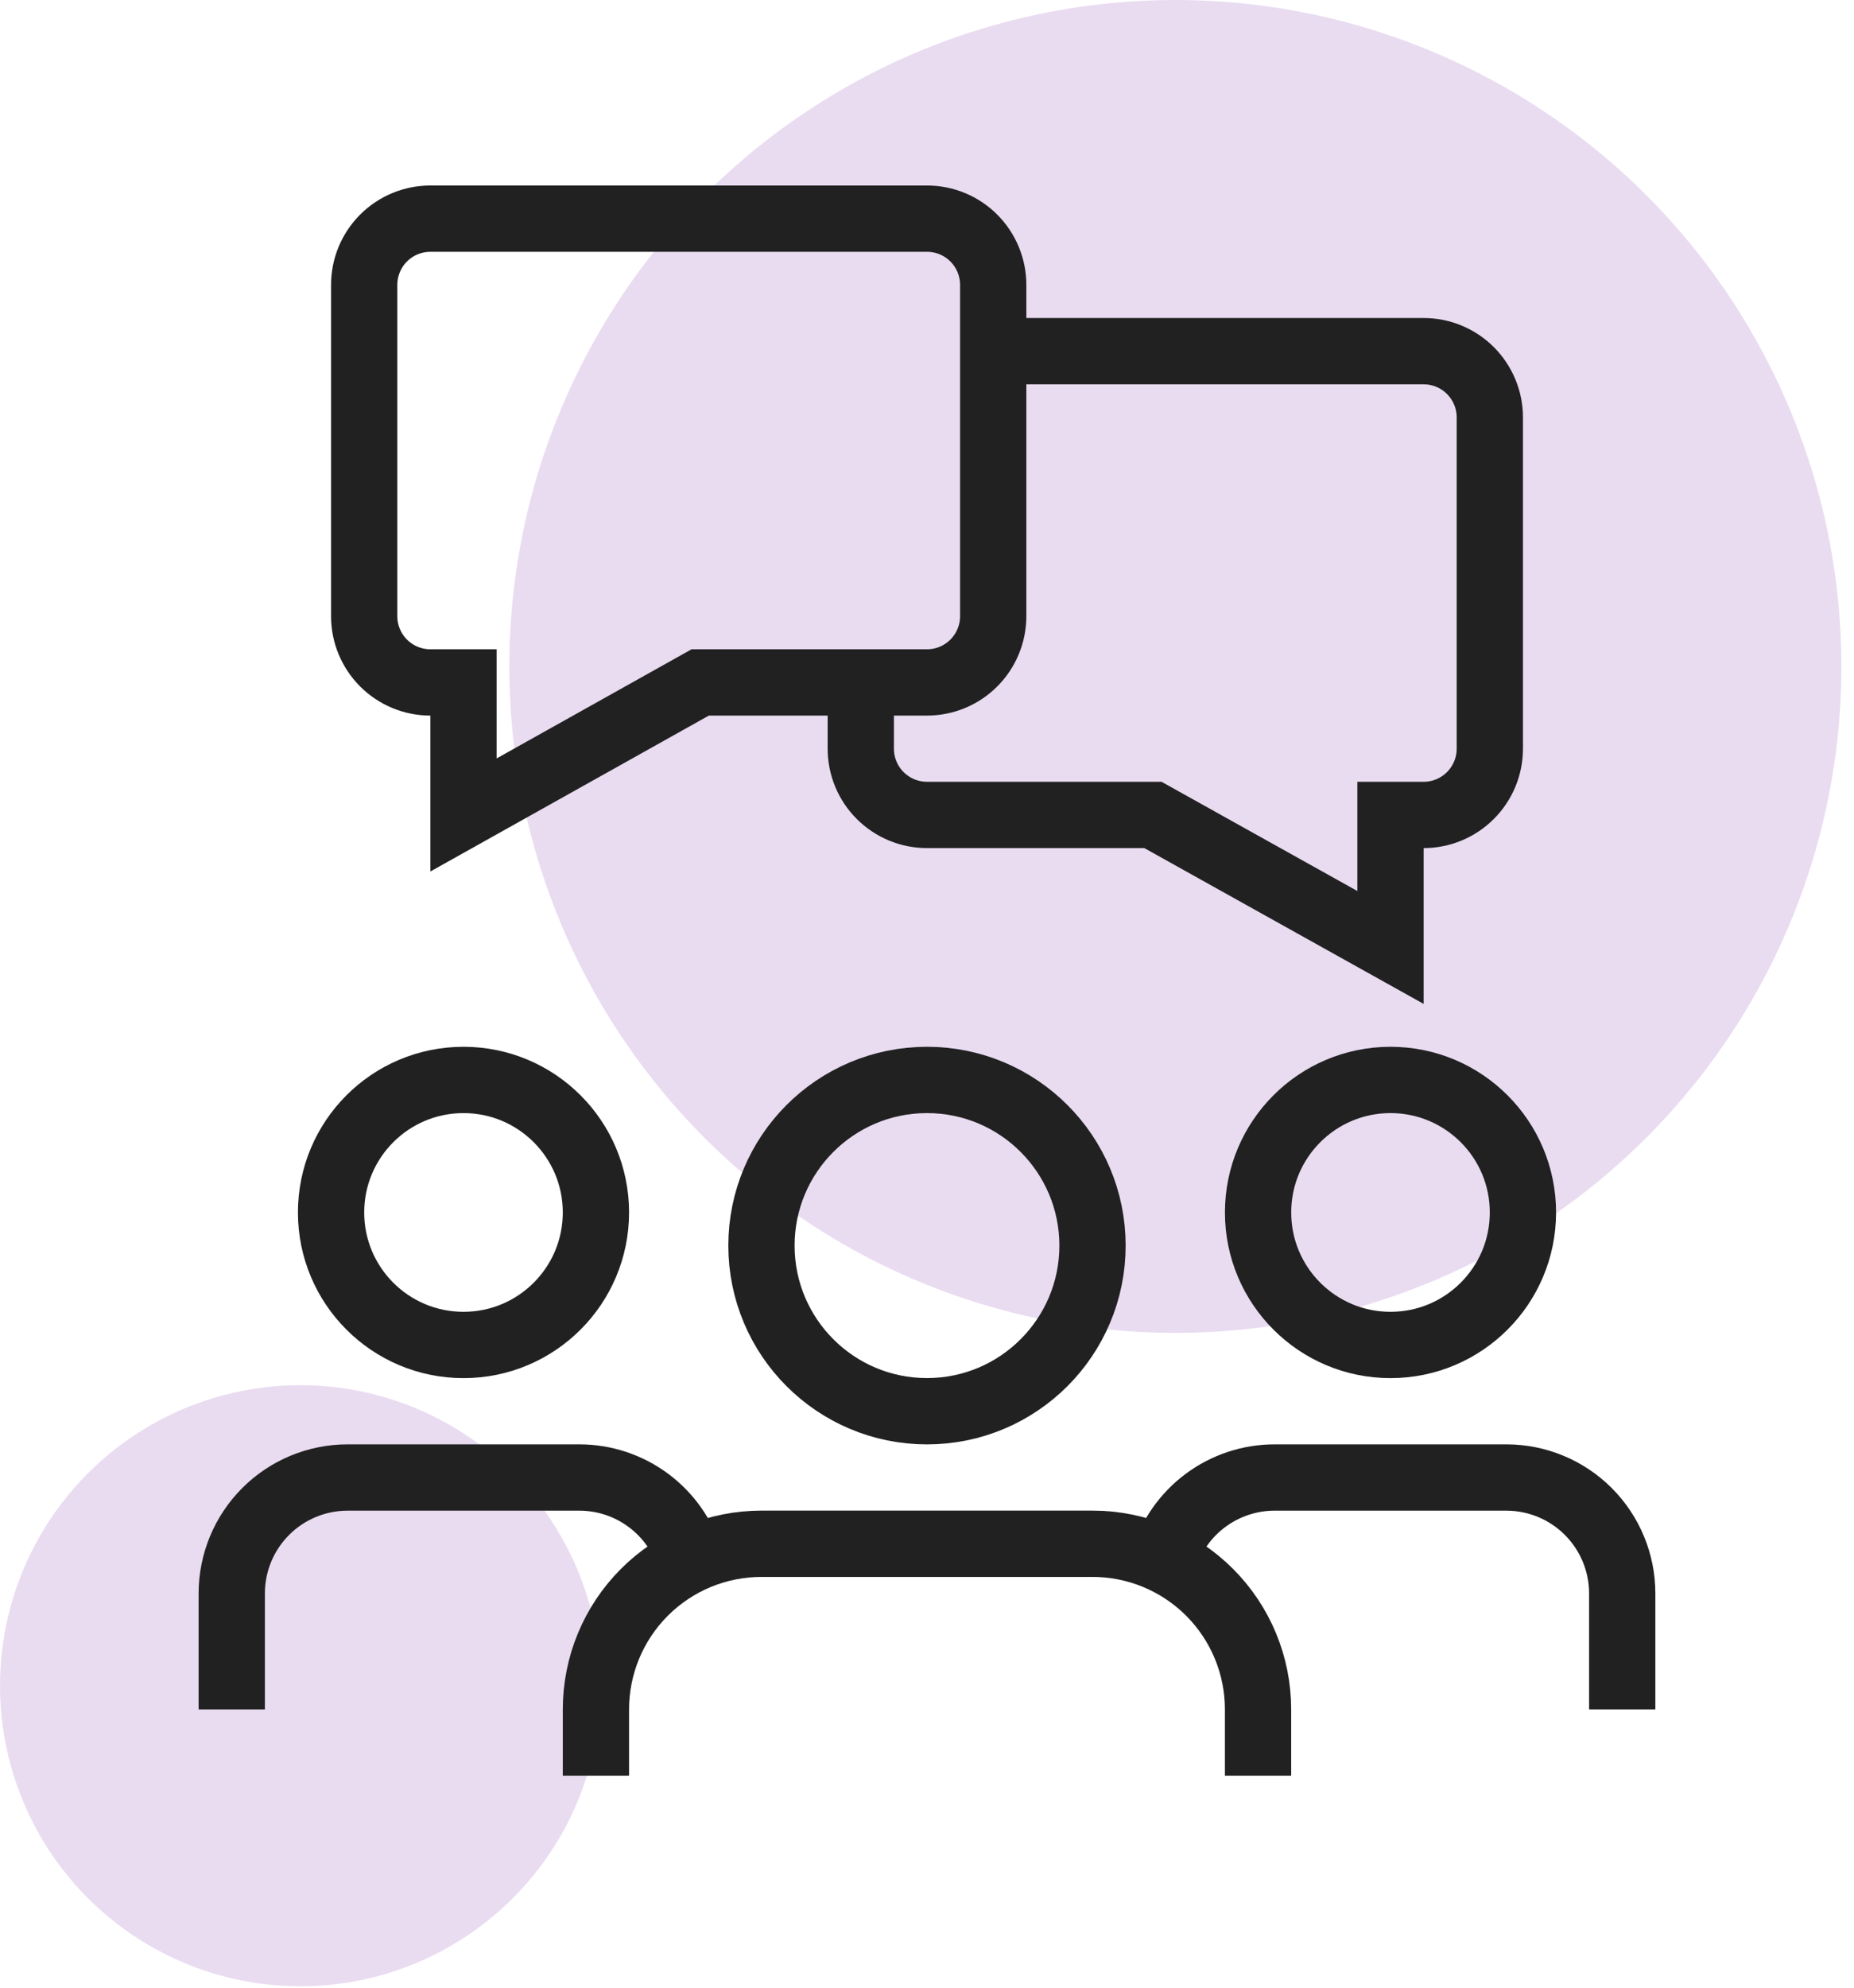
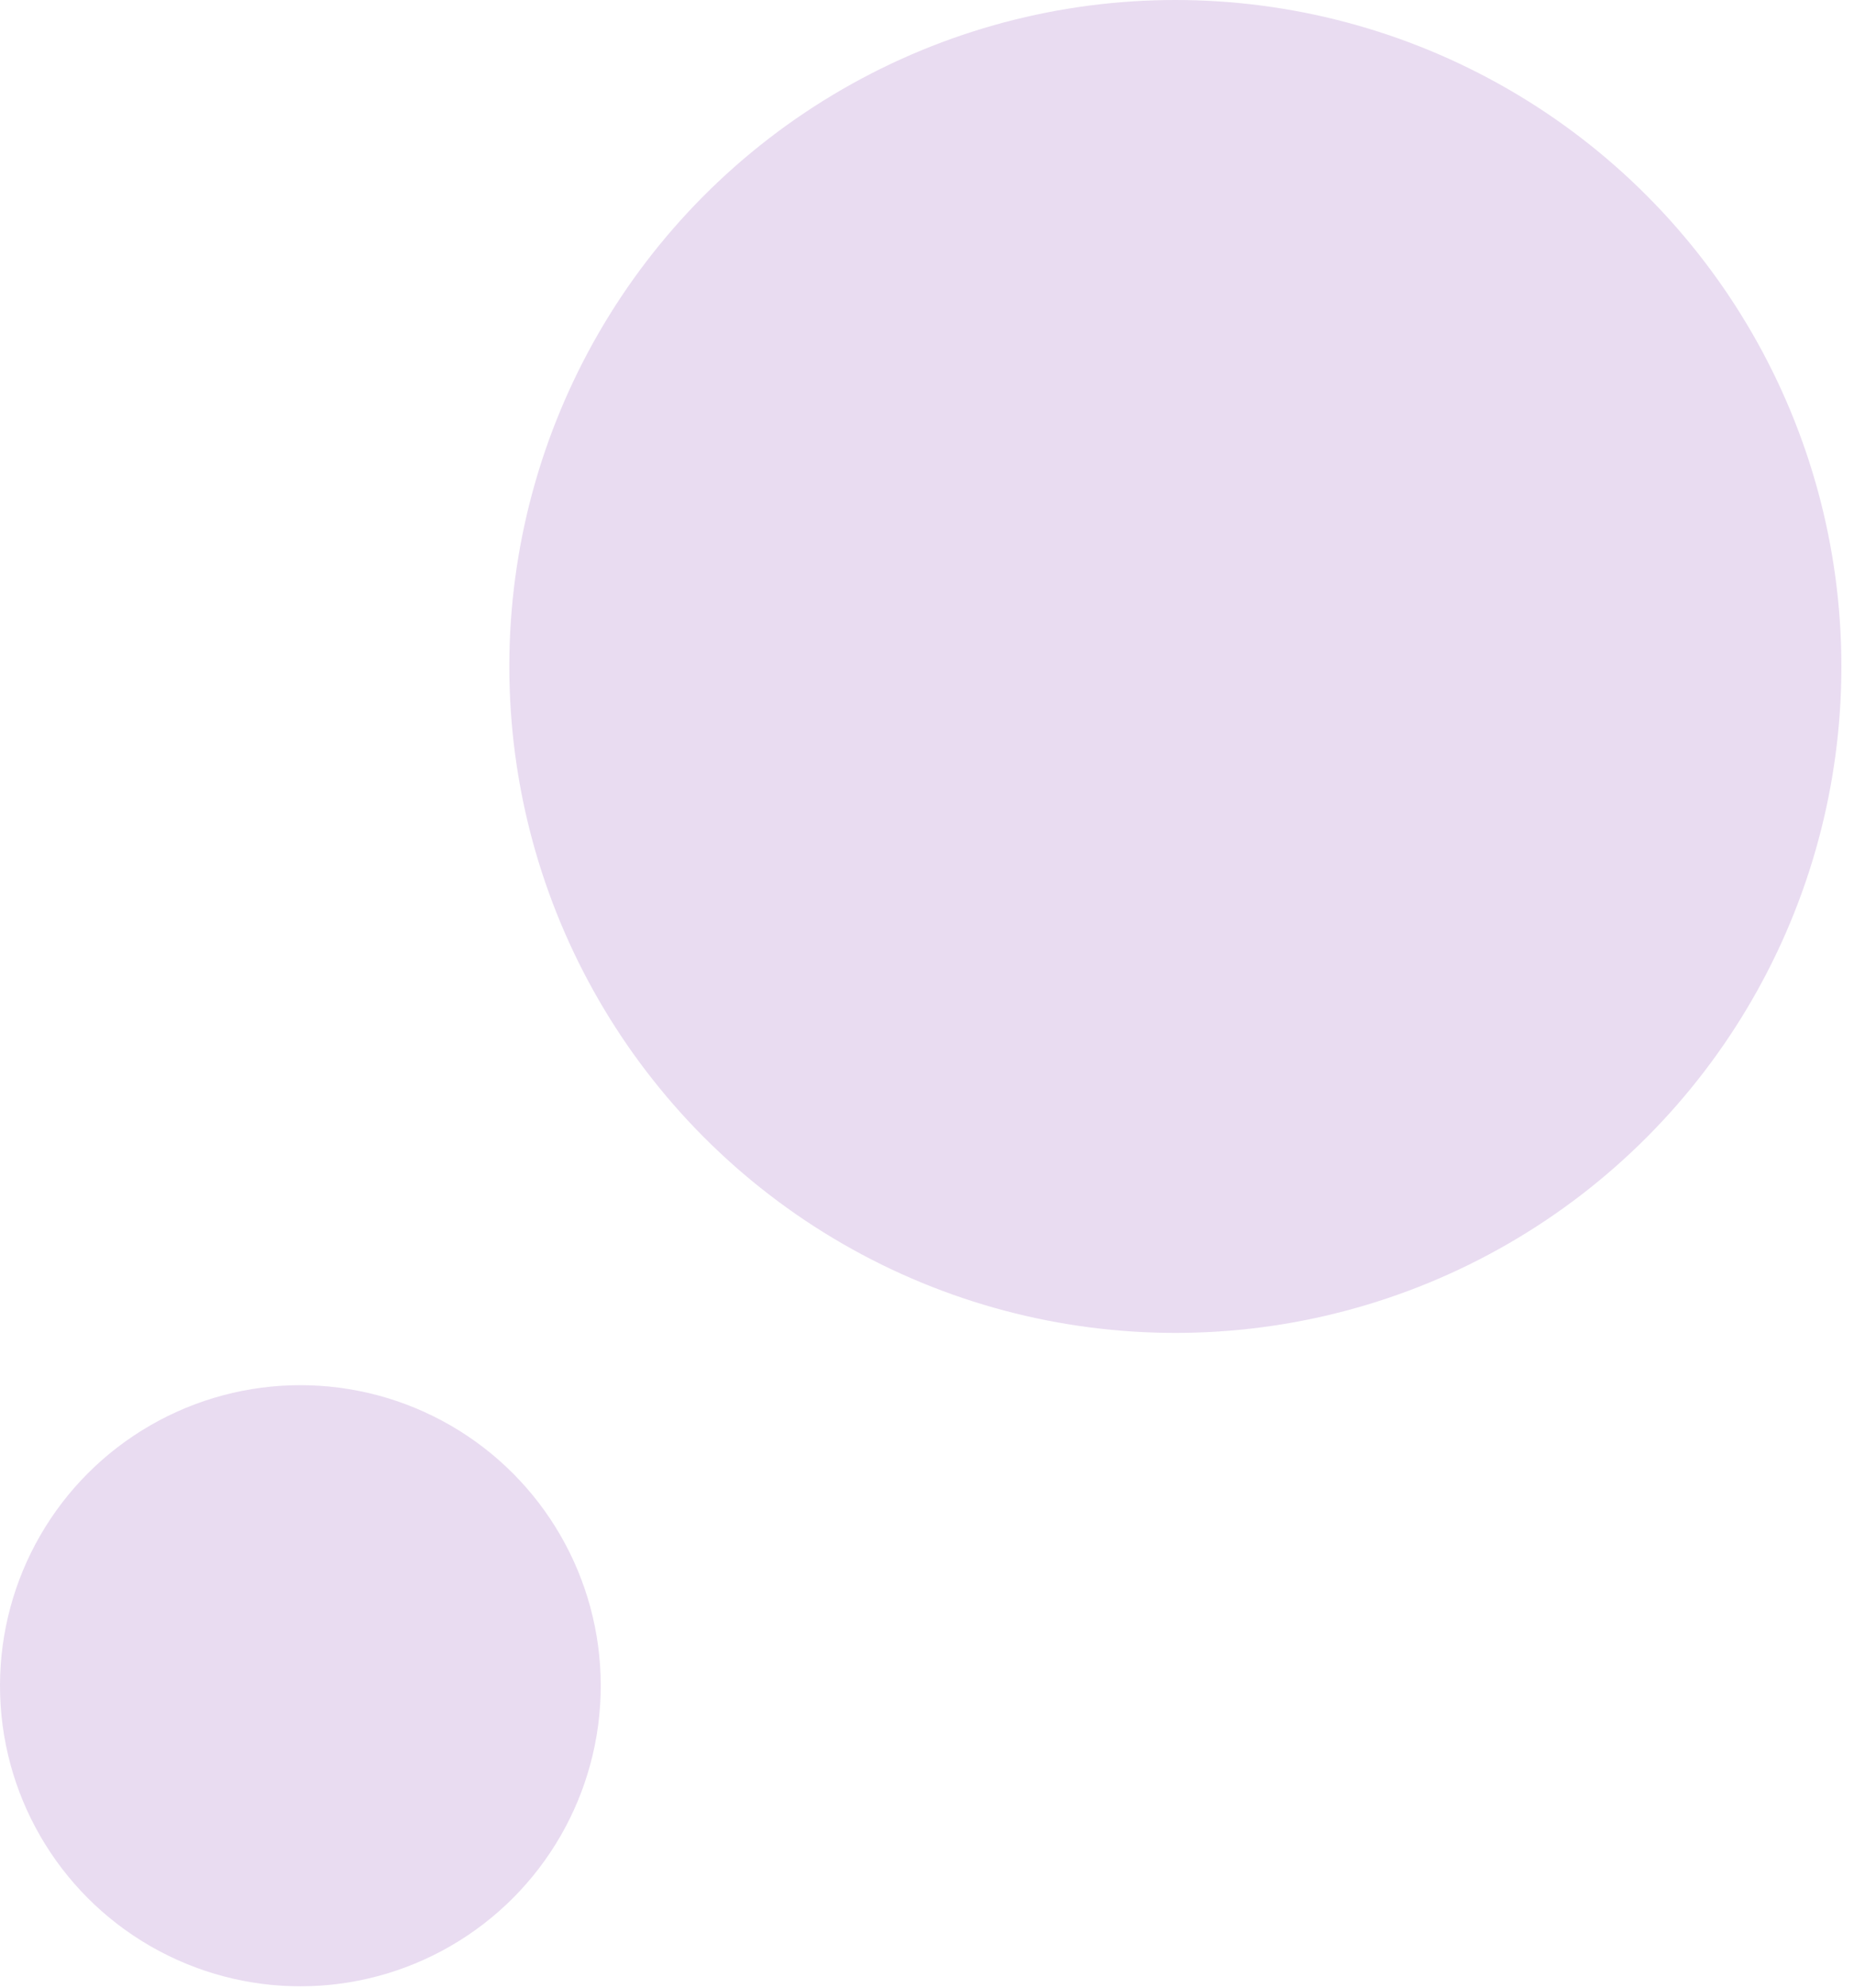
<svg xmlns="http://www.w3.org/2000/svg" width="70" height="75" viewBox="0 0 70 75" fill="none">
  <circle cx="44.377" cy="25.147" r="25.147" fill="#DAC4E7" fill-opacity="0.6" />
  <circle cx="11.341" cy="63.607" r="11.341" fill="#DAC4E7" fill-opacity="0.6" />
  <g clip-path="url(#clip0_193_419)">
    <path d="M37.5 10.75V23.25C37.5 23.913 37.236 24.549 36.767 25.018C36.299 25.487 35.663 25.75 35 25.75H26.437L17.5 30.75V25.75H16.25C15.587 25.75 14.951 25.487 14.482 25.018C14.013 24.549 13.75 23.913 13.75 23.25V10.75C13.75 10.087 14.013 9.451 14.482 8.982C14.951 8.513 15.587 8.25 16.25 8.25H35C35.663 8.25 36.299 8.513 36.767 8.982C37.236 9.451 37.5 10.087 37.5 10.75Z" stroke="#212121" stroke-width="2.502" stroke-miterlimit="10" />
    <path d="M32.5 25.75V28.25C32.5 28.913 32.763 29.549 33.232 30.017C33.701 30.486 34.337 30.75 35 30.75H43.531L52.5 35.75V30.75H53.75C54.413 30.75 55.049 30.486 55.517 30.017C55.986 29.549 56.25 28.913 56.25 28.25V15.75C56.25 15.087 55.986 14.451 55.517 13.982C55.049 13.513 54.413 13.25 53.75 13.25H37.5" stroke="#212121" stroke-width="2.502" stroke-miterlimit="10" />
    <path d="M34.999 53.249C38.451 53.249 41.249 50.451 41.249 46.999C41.249 43.548 38.451 40.749 34.999 40.749C31.548 40.749 28.75 43.548 28.75 46.999C28.75 50.451 31.548 53.249 34.999 53.249Z" stroke="#212121" stroke-width="2.502" stroke-miterlimit="10" />
-     <path d="M22.5 67V64.5C22.5 62.842 23.158 61.253 24.33 60.081C25.502 58.908 27.092 58.25 28.75 58.25H41.249C42.907 58.25 44.497 58.908 45.669 60.081C46.841 61.253 47.499 62.842 47.499 64.5V67" stroke="#212121" stroke-width="2.502" stroke-miterlimit="10" />
-     <path d="M17.5 50.749C20.261 50.749 22.5 48.511 22.5 45.749C22.5 42.988 20.261 40.749 17.5 40.749C14.738 40.749 12.5 42.988 12.5 45.749C12.5 48.511 14.738 50.749 17.5 50.749Z" stroke="#212121" stroke-width="2.502" stroke-miterlimit="10" />
    <path d="M8.75 64.5V60.125C8.75 58.965 9.211 57.852 10.031 57.032C10.851 56.211 11.964 55.75 13.125 55.75H21.875C22.814 55.75 23.728 56.053 24.482 56.613C25.236 57.173 25.79 57.961 26.062 58.86" stroke="#212121" stroke-width="2.502" stroke-miterlimit="10" />
-     <path d="M52.5 50.749C55.261 50.749 57.5 48.511 57.5 45.749C57.5 42.988 55.261 40.749 52.5 40.749C49.738 40.749 47.5 42.988 47.5 45.749C47.5 48.511 49.738 50.749 52.5 50.749Z" stroke="#212121" stroke-width="2.502" stroke-miterlimit="10" />
    <path d="M43.937 58.86C44.209 57.961 44.762 57.173 45.517 56.613C46.271 56.053 47.185 55.75 48.124 55.75H56.874C58.035 55.75 59.147 56.211 59.968 57.032C60.788 57.852 61.249 58.965 61.249 60.125V64.5" stroke="#212121" stroke-width="2.502" stroke-miterlimit="10" />
  </g>
  <defs>
    <clipPath id="clip0_193_419">
-       <rect width="60" height="60" fill="white" transform="translate(5 7)" />
-     </clipPath>
+       </clipPath>
  </defs>
</svg>